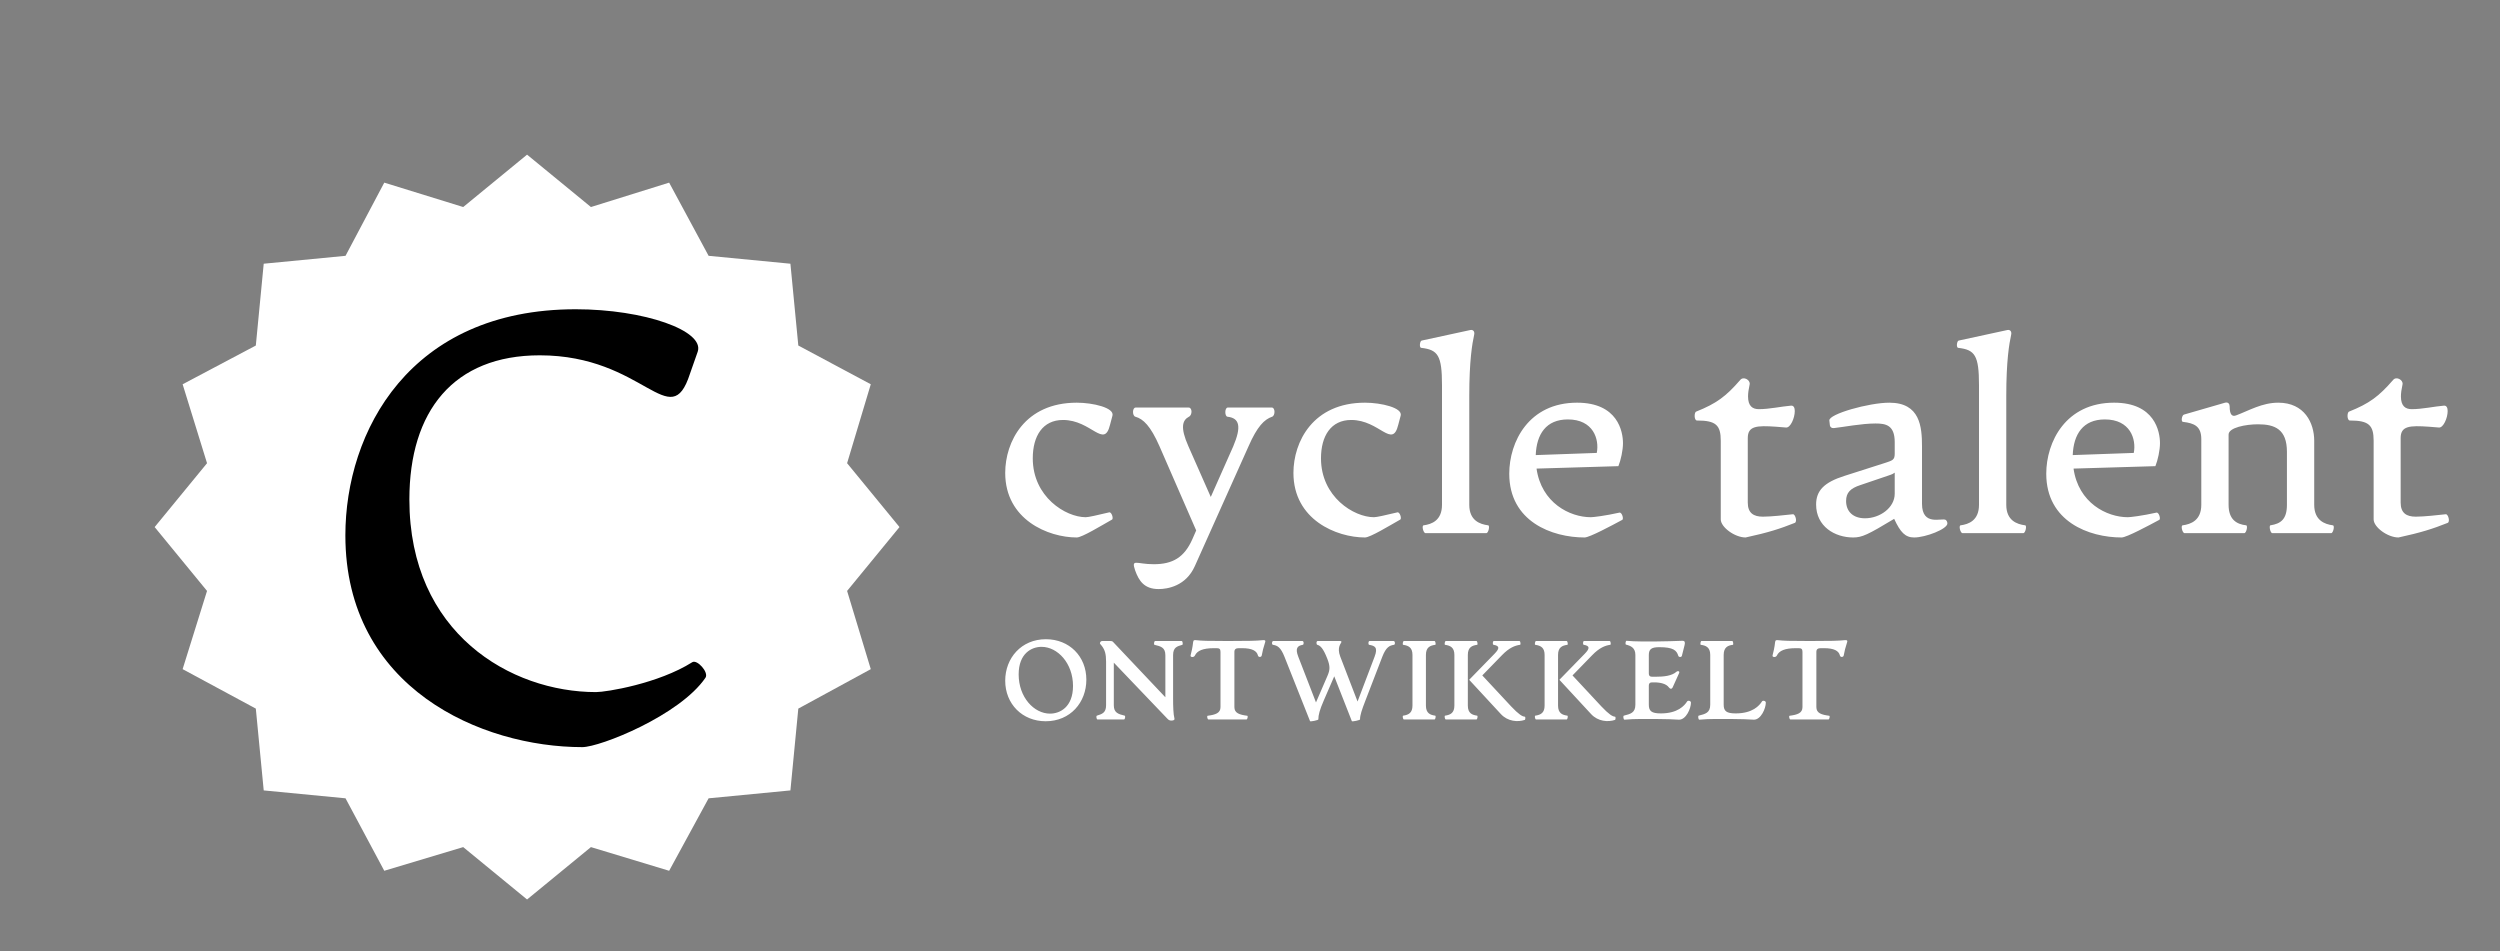
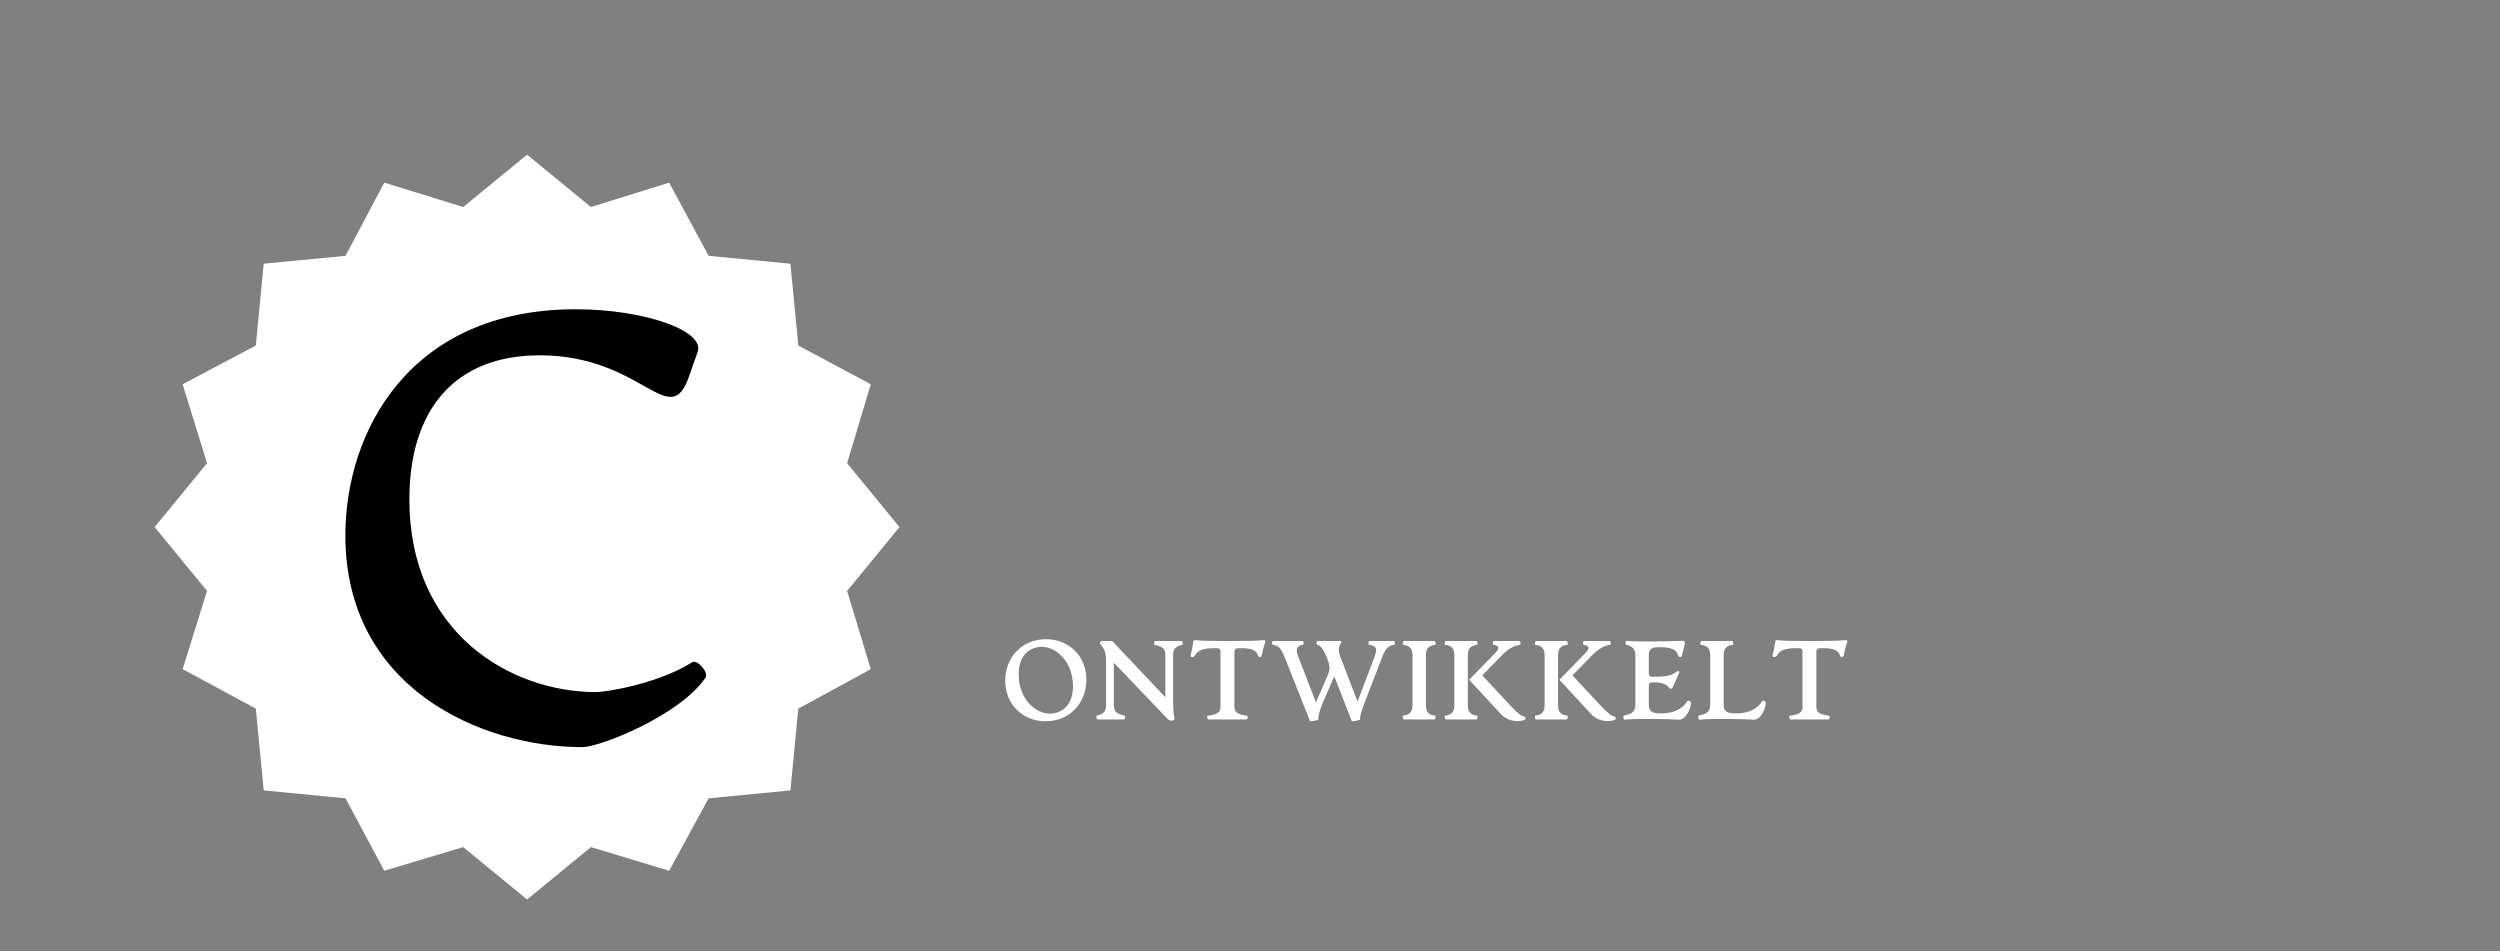
<svg xmlns="http://www.w3.org/2000/svg" version="1.1" width="3129.032" height="1190.323" viewBox="0 0 3129.032 1190.323">
  <rect x="0" y="0" width="3129.032" height="1190.323" fill="#808080" stroke="none" />
  <g transform="scale(6.452) translate(10, 10)">
    <defs id="SvgjsDefs4615" />
    <g id="SvgjsG4616" featureKey="symbolContainer" transform="matrix(1.392,0,0,1.392,20,20)" fill="#fff">
      <path d="M103.8 51.9l-7.3 8.9 3.3 10.9-10.1 5.5-1.1 11.4-11.4 1.1-5.5 10.1-10.9-3.3-8.9 7.3-8.9-7.3-11 3.3-5.4-10.1-11.4-1.1-1.1-11.4-10.2-5.5 3.4-10.9L0 51.9 7.3 43 3.9 32l10.2-5.4 1.1-11.4 11.4-1.1L32 3.9l11 3.4L51.9 0l8.9 7.3 10.9-3.4 5.5 10.2 11.4 1.1 1.1 11.4L99.8 32l-3.3 11 7.3 8.9z" />
    </g>
    <g id="SvgjsG4617" featureKey="monogramFeature-0" transform="matrix(1.934,0,0,1.934,50.616,17.037)" fill="#000000">
      <path d="M27.06 60.96 c-10.08 0 -23.76 -5.88 -23.76 -21.24 c0 -10.38 6.42 -22.68 23.1 -22.68 c6.9 0 12.96 2.16 12.24 4.26 l-0.78 2.22 c-1.98 6.12 -4.56 -1.86 -15.06 -1.86 c-8.64 0 -13.08 5.58 -13.08 14.46 c0 13.44 10.2 19.32 18.72 19.32 c1.02 0 6.24 -0.84 9.66 -3 c0.48 -0.3 1.68 1.02 1.32 1.56 c-2.58 3.78 -10.56 6.96 -12.36 6.96 z" />
    </g>
    <g id="SvgjsG4618" featureKey="nameFeature-0" transform="matrix(1.31,0,0,1.31,182.642,41.025)" fill="#fff">
-       <path d="M12.4 40.64 c-4.24 0 -10.6 -2.64 -10.6 -9.56 c0 -4.6 2.88 -10.4 10.6 -10.4 c2.4 0 5.6 0.76 5.28 1.92 l-0.36 1.36 c-0.88 3.6 -2.76 -0.72 -6.96 -0.72 c-3 0 -4.48 2.36 -4.48 5.68 c0 5.72 4.88 8.72 7.84 8.72 c0.4 0 1.64 -0.28 3.48 -0.72 c0.36 -0.08 0.68 0.96 0.4 1.08 c-1.56 0.88 -4.44 2.64 -5.2 2.64 z M41.28 21.4 c0.52 0 0.52 1.2 0.04 1.36 c-1.16 0.4 -2.2 1.44 -3.48 4.36 l-7.96 17.76 c-1.32 2.96 -4.04 3.4 -5.36 3.4 c-2.12 0 -2.92 -1.2 -3.48 -2.76 c-0.6 -1.8 0.16 -0.92 2.76 -0.92 c2.8 0 4.52 -1 5.72 -3.72 l0.56 -1.28 l-5.44 -12.48 c-1.32 -3 -2.4 -4.04 -3.56 -4.36 c-0.48 -0.12 -0.48 -1.36 0.04 -1.36 l7.84 0 c0.56 0 0.56 1.12 0.04 1.36 c-0.96 0.52 -1.32 1.56 -0.08 4.36 l3.32 7.52 l3.32 -7.48 c1.24 -2.92 0.96 -4.2 -0.84 -4.4 c-0.44 -0.04 -0.44 -1.36 0.04 -1.36 l6.52 0 z M55.08 40.64 c-4.24 0 -10.6 -2.64 -10.6 -9.56 c0 -4.6 2.88 -10.4 10.6 -10.4 c2.4 0 5.6 0.76 5.28 1.92 l-0.36 1.36 c-0.88 3.6 -2.76 -0.72 -6.96 -0.72 c-3 0 -4.48 2.36 -4.48 5.68 c0 5.72 4.88 8.72 7.84 8.72 c0.4 0 1.64 -0.28 3.48 -0.72 c0.36 -0.08 0.68 0.96 0.4 1.08 c-1.56 0.88 -4.44 2.64 -5.2 2.64 z M64.04 40 c-0.32 0 -0.6 -1.12 -0.28 -1.16 c1.2 -0.16 2.72 -0.72 2.72 -3.04 l0 -17.72 c0 -4.4 -0.6 -5.24 -3.08 -5.52 c-0.32 -0.04 -0.2 -1.04 0.08 -1.08 l7.2 -1.56 c0.4 -0.08 0.68 0.2 0.56 0.72 c-0.28 1.28 -0.72 3.8 -0.72 9.04 l0 16.12 c0 2.32 1.56 2.88 2.8 3.04 c0.28 0.04 0.04 1.16 -0.28 1.16 l-9 0 z M92.76 36.96 c0.36 -0.08 0.68 0.96 0.4 1.08 c-1.56 0.84 -4.84 2.6 -5.56 2.6 c-4.84 0 -11.16 -2.36 -11.16 -9.44 c0 -4.72 2.88 -10.52 10.04 -10.52 c6.04 0 6.8 4.28 6.8 6 c0 1.04 -0.32 2.52 -0.68 3.4 l-12.12 0.36 c0.72 5.08 4.92 7.2 8.04 7.2 c0.36 0 2.08 -0.2 4.24 -0.68 z M85.12 23.16 c-3.24 0 -4.64 2.2 -4.76 5.28 l9.04 -0.32 c0.4 -2.04 -0.52 -4.96 -4.28 -4.96 z M111.44 40.64 c-1.6 0 -3.68 -1.52 -3.68 -2.68 l0 -11.64 c0 -2.32 -0.72 -3 -3.52 -3 c-0.44 0 -0.44 -1.2 -0.12 -1.32 c3 -1.2 4.4 -2.24 6.52 -4.68 c0.48 -0.6 1.52 0 1.4 0.64 c-0.16 0.72 -0.24 1.32 -0.24 1.8 c0 1.4 0.64 1.88 1.6 1.88 c1.56 0 3.32 -0.4 4.76 -0.52 c0.4 -0.04 0.56 0.32 0.56 0.8 c0 1.04 -0.64 2.48 -1.28 2.44 l-1.48 -0.12 c-2.88 -0.2 -4.2 -0.12 -4.2 1.68 l0 9.56 c0 1.56 0.88 2.08 2.24 2.08 c1.24 0 3.32 -0.24 4.44 -0.36 c0.36 -0.04 0.68 1.12 0.28 1.28 c-2.2 0.88 -3.96 1.44 -7.28 2.16 z M127.36 40.64 c-2.72 0 -5.48 -1.64 -5.48 -4.88 c0 -2.04 1.16 -3.28 4.2 -4.24 l5.88 -1.88 c1.2 -0.4 1.56 -0.44 1.56 -1.4 l0 -1.72 c0 -2.52 -1.32 -2.76 -2.84 -2.76 c-2.08 0 -4.68 0.52 -6.16 0.68 c-0.36 0.04 -0.56 -0.16 -0.6 -0.4 l-0.08 -0.72 c-0.12 -0.96 5.88 -2.64 8.88 -2.64 c4.56 0 4.84 3.56 4.84 6.48 l0 8.48 c0 3.4 2.96 2.04 3.52 2.4 c0.16 0.12 0.24 0.36 0.24 0.52 c0 0.84 -3.24 2.08 -4.92 2.08 c-1.32 0 -2.04 -0.76 -2.96 -2.76 c-3.92 2.36 -4.76 2.76 -6.08 2.76 z M129.12 37.8 c2.2 0 4.4 -1.56 4.4 -3.64 l0 -3.12 c-0.24 0.16 -0.24 0.2 -0.96 0.44 l-4.12 1.4 c-1.48 0.48 -2.12 1.12 -2.12 2.36 c0 1.56 1.04 2.56 2.8 2.56 z M143.56 40 c-0.32 0 -0.6 -1.12 -0.28 -1.16 c1.2 -0.16 2.72 -0.72 2.72 -3.04 l0 -17.72 c0 -4.4 -0.6 -5.24 -3.08 -5.52 c-0.32 -0.04 -0.2 -1.04 0.08 -1.08 l7.2 -1.56 c0.4 -0.08 0.68 0.2 0.56 0.72 c-0.28 1.28 -0.72 3.8 -0.72 9.04 l0 16.12 c0 2.32 1.56 2.88 2.8 3.04 c0.28 0.04 0.04 1.16 -0.28 1.16 l-9 0 z M172.28 36.96 c0.36 -0.08 0.68 0.96 0.4 1.08 c-1.56 0.84 -4.84 2.6 -5.56 2.6 c-4.84 0 -11.16 -2.36 -11.16 -9.44 c0 -4.72 2.88 -10.52 10.04 -10.52 c6.04 0 6.8 4.28 6.8 6 c0 1.04 -0.32 2.52 -0.68 3.4 l-12.12 0.36 c0.72 5.08 4.92 7.2 8.04 7.2 c0.36 0 2.08 -0.2 4.24 -0.68 z M164.64 23.16 c-3.24 0 -4.64 2.2 -4.76 5.28 l9.04 -0.32 c0.4 -2.04 -0.52 -4.96 -4.28 -4.96 z M176.44 40 c-0.32 0 -0.6 -1.12 -0.28 -1.16 c1.2 -0.16 2.76 -0.72 2.76 -3.04 l0 -9.72 c0 -1.92 -1.04 -2.36 -2.72 -2.56 c-0.32 -0.04 -0.16 -1 0.16 -1.08 l6.08 -1.76 c0.48 -0.12 0.68 0.2 0.68 0.56 c0 1.16 0.32 1.56 0.96 1.32 c1.92 -0.72 3.84 -1.88 6.24 -1.88 c3.88 0 5.32 3 5.32 5.64 l0 9.48 c0 2.32 1.56 2.88 2.76 3.04 c0.32 0.04 0.04 1.16 -0.24 1.16 l-8.72 0 c-0.32 0 -0.52 -1.12 -0.28 -1.16 c1.52 -0.24 2.44 -0.88 2.44 -3.04 l0 -7.84 c0 -3.36 -1.8 -4.08 -4.28 -4.08 c-1.8 0 -4.36 0.48 -4.36 1.52 l0 10.4 c0 2.2 1.2 2.88 2.6 3.04 c0.28 0.04 0.04 1.16 -0.28 1.16 l-8.84 0 z M208.12 40.64 c-1.6 0 -3.68 -1.52 -3.68 -2.68 l0 -11.64 c0 -2.32 -0.72 -3 -3.52 -3 c-0.44 0 -0.44 -1.2 -0.12 -1.32 c3 -1.2 4.4 -2.24 6.52 -4.68 c0.48 -0.6 1.52 0 1.4 0.64 c-0.16 0.72 -0.24 1.32 -0.24 1.8 c0 1.4 0.64 1.88 1.6 1.88 c1.56 0 3.32 -0.4 4.76 -0.52 c0.4 -0.04 0.56 0.32 0.56 0.8 c0 1.04 -0.64 2.48 -1.28 2.44 l-1.48 -0.12 c-2.88 -0.2 -4.2 -0.12 -4.2 1.68 l0 9.56 c0 1.56 0.88 2.08 2.24 2.08 c1.24 0 3.32 -0.24 4.44 -0.36 c0.36 -0.04 0.68 1.12 0.28 1.28 c-2.2 0.88 -3.96 1.44 -7.28 2.16 z" />
-     </g>
+       </g>
    <g id="SvgjsG4619" featureKey="sloganFeature-0" transform="matrix(1.087,0,0,1.087,183.804,107.827)" fill="#fff">
      <path d="M8.32 20.32 c-4.16 0 -7.22 -3.08 -7.22 -7.24 c0 -4.04 2.88 -7.4 7.26 -7.4 c4.18 0 7.22 3.06 7.22 7.22 c0 4.06 -2.86 7.42 -7.26 7.42 z M9.1 18.96 c1.76 0 4.1 -1.16 4.1 -4.94 c0 -4.04 -2.74 -6.98 -5.62 -6.98 c-1.76 0 -4.08 1.16 -4.08 4.92 c0 4.08 2.74 7 5.6 7 z M30.74 20.2 c-0.34 0 -0.52 -0.14 -0.74 -0.38 l-9.52 -9.96 l0 7.6 c0 1.36 0.8 1.58 1.94 1.86 c0.16 0.04 0.08 0.68 -0.12 0.68 l-4.74 0 c-0.16 0 -0.28 -0.62 -0.1 -0.68 c0.84 -0.28 1.64 -0.44 1.64 -1.86 l0 -7.76 c0 -1.42 -0.22 -2.1 -0.74 -2.8 c-0.18 -0.24 -0.36 -0.4 -0.36 -0.46 c0 -0.18 0.12 -0.44 0.4 -0.44 l1.48 0 c0.2 0 0.34 0.02 0.48 0.18 l9.32 9.86 l0 -7.52 c0 -1.42 -0.9 -1.58 -1.94 -1.84 c-0.16 -0.04 -0.08 -0.68 0.12 -0.68 l4.74 0 c0.16 0 0.26 0.64 0.1 0.68 c-0.88 0.26 -1.64 0.42 -1.64 1.84 l0 7.78 c0 1.32 0.04 2.78 0.24 3.52 c0.08 0.3 -0.24 0.38 -0.56 0.38 z M37.36 20 c-0.18 0 -0.3 -0.64 -0.14 -0.66 c1.38 -0.18 2.3 -0.46 2.3 -1.54 l0 -9.86 c0 -0.5 -0.18 -0.66 -0.66 -0.66 l-0.54 0 c-1.9 0 -2.96 0.44 -3.36 1.3 c-0.18 0.4 -0.86 0.34 -0.78 0 c0.18 -0.72 0.34 -1.34 0.46 -2.4 c0.04 -0.38 0.26 -0.36 0.62 -0.32 c0.92 0.1 1.76 0.14 5.56 0.14 s5.14 -0.04 6.1 -0.14 c0.36 -0.04 0.7 -0.06 0.58 0.32 c-0.3 0.94 -0.5 1.68 -0.62 2.4 c-0.06 0.34 -0.6 0.36 -0.68 0 c-0.2 -0.84 -1.08 -1.3 -2.8 -1.3 l-0.62 0 c-0.48 0 -0.78 0.16 -0.78 0.66 l0 9.86 c0 1.08 0.92 1.36 2.3 1.54 c0.16 0.02 0.04 0.66 -0.14 0.66 l-6.8 0 z M70.42 6 c0.26 0 0.32 0.64 0.06 0.68 c-0.8 0.12 -1.42 0.42 -2.08 2.12 l-3.02 7.84 c-0.64 1.66 -0.96 2.58 -0.96 3.36 c0 0.12 -1.4 0.44 -1.46 0.3 l-3.14 -8 l-1.88 4.34 c-0.72 1.66 -0.96 2.56 -0.96 3.36 c0 0.12 -1.42 0.44 -1.48 0.3 l-4.56 -11.48 c-0.68 -1.72 -1.28 -2.02 -2.06 -2.14 c-0.26 -0.04 -0.2 -0.68 0.06 -0.68 l5.2 0 c0.26 0 0.3 0.64 0.06 0.68 c-0.92 0.16 -1.4 0.58 -0.8 2.12 l3.16 8.16 l2.04 -4.72 c0.46 -1.06 0.52 -1.7 -0.02 -3.08 c-0.74 -1.9 -1.26 -2.34 -1.78 -2.48 c-0.22 -0.06 -0.2 -0.68 0.06 -0.68 l3.98 0 c0.2 0 0.26 0.06 0.26 0.16 c0 0.26 -0.88 0.88 -0.2 2.64 l3.08 8 l3.04 -8 c0.66 -1.72 0 -1.94 -0.96 -2.12 c-0.22 -0.04 -0.18 -0.68 0.06 -0.68 l4.3 0 z M72.24 20 c-0.16 0 -0.28 -0.66 -0.12 -0.68 c1.02 -0.14 1.66 -0.54 1.66 -1.8 l0 -9.04 c0 -1.26 -0.64 -1.66 -1.66 -1.8 c-0.16 -0.02 -0.04 -0.68 0.12 -0.68 l5.48 0 c0.16 0 0.28 0.66 0.12 0.68 c-0.86 0.12 -1.66 0.4 -1.66 1.8 l0 9.04 c0 1.4 0.8 1.68 1.66 1.8 c0.16 0.02 0.04 0.68 -0.12 0.68 l-5.48 0 z M85.32 19.32 c0.16 0.02 0.04 0.68 -0.12 0.68 l-5.48 0 c-0.16 0 -0.28 -0.66 -0.12 -0.68 c1.02 -0.14 1.66 -0.54 1.66 -1.8 l0 -9.04 c0 -1.26 -0.64 -1.66 -1.66 -1.8 c-0.16 -0.02 -0.04 -0.68 0.12 -0.68 l5.48 0 c0.16 0 0.28 0.66 0.12 0.68 c-0.86 0.12 -1.66 0.4 -1.66 1.8 l0 9.04 c0 1.4 0.8 1.68 1.66 1.8 z M93.82 19.5 c0.16 0 0.12 0.54 0 0.58 c-1.26 0.42 -3.04 0.28 -4.26 -1.04 l-5.66 -6.12 l4.52 -4.64 c0.96 -0.98 0.9 -1.42 -0.16 -1.6 c-0.24 -0.04 -0.14 -0.68 0.02 -0.68 l4.6 0 c0.16 0 0.28 0.66 0.08 0.68 c-0.88 0.12 -1.92 0.52 -3.18 1.82 l-3.54 3.64 l5.16 5.54 c1.3 1.38 2 1.82 2.42 1.82 z M101.42 19.32 c0.16 0.02 0.04 0.68 -0.12 0.68 l-5.48 0 c-0.16 0 -0.28 -0.66 -0.12 -0.68 c1.02 -0.14 1.66 -0.54 1.66 -1.8 l0 -9.04 c0 -1.26 -0.64 -1.66 -1.66 -1.8 c-0.16 -0.02 -0.04 -0.68 0.12 -0.68 l5.48 0 c0.16 0 0.28 0.66 0.12 0.68 c-0.86 0.12 -1.66 0.4 -1.66 1.8 l0 9.04 c0 1.4 0.8 1.68 1.66 1.8 z M109.92 19.5 c0.16 0 0.12 0.54 0 0.58 c-1.26 0.42 -3.04 0.28 -4.26 -1.04 l-5.66 -6.12 l4.52 -4.64 c0.96 -0.98 0.9 -1.42 -0.16 -1.6 c-0.24 -0.04 -0.14 -0.68 0.02 -0.68 l4.6 0 c0.16 0 0.28 0.66 0.08 0.68 c-0.88 0.12 -1.92 0.52 -3.18 1.82 l-3.54 3.64 l5.16 5.54 c1.3 1.38 2 1.82 2.42 1.82 z M111.62 20.04 c-0.2 0.02 -0.28 -0.68 -0.12 -0.72 c1.16 -0.3 2.06 -0.48 2.06 -1.96 l0 -8.88 c0 -1.28 -0.82 -1.62 -1.68 -1.84 c-0.16 -0.04 -0.06 -0.7 0.1 -0.68 c1.46 0.16 3.98 0.12 5.2 0.12 c1.82 0 3.14 -0.08 4.78 -0.12 c0.48 0 0.48 0.32 0.38 0.78 l-0.48 1.9 c-0.06 0.28 -0.56 0.28 -0.64 0 c-0.3 -0.98 -0.9 -1.54 -3.4 -1.54 c-1.4 0 -1.86 0.36 -1.86 1.4 l0 3.26 c0 0.52 0.26 0.62 0.66 0.62 l0.44 0 c1.62 0 3.02 -0.16 3.84 -0.9 c0.2 -0.18 0.64 -0.14 0.46 0.26 l-1.14 2.52 c-0.16 0.36 -0.46 0.32 -0.68 0.02 c-0.46 -0.64 -1.48 -0.9 -2.64 -0.9 l-0.28 0 c-0.4 0 -0.66 0.1 -0.66 0.62 l0 3.36 c0 1.14 0.48 1.56 2.14 1.56 c3.02 0 4.22 -1.38 4.7 -2.14 c0.14 -0.22 0.68 -0.12 0.68 0.22 c0 1.02 -0.86 3.04 -2.12 3.04 c-1.12 -0.06 -2.22 -0.12 -3.9 -0.12 c-1.84 0 -4.02 -0.06 -5.84 0.12 z M124.98 20.04 c-0.2 0.02 -0.28 -0.68 -0.12 -0.72 c1.16 -0.3 2.06 -0.48 2.06 -1.96 l0 -8.88 c0 -1.4 -0.82 -1.68 -1.68 -1.8 c-0.16 -0.02 -0.04 -0.68 0.1 -0.68 l5.52 0 c0.14 0 0.24 0.66 0.1 0.68 c-0.84 0.1 -1.64 0.4 -1.64 1.8 l0 8.88 c0 1.14 0.48 1.56 2.14 1.56 c3.02 0 4.22 -1.38 4.7 -2.14 c0.14 -0.22 0.68 -0.12 0.68 0.22 c0 1.02 -0.86 3.04 -2.12 3.04 c-1.12 -0.06 -2.22 -0.12 -3.9 -0.12 c-1.84 0 -4.02 -0.06 -5.84 0.12 z M141.22 20 c-0.18 0 -0.3 -0.64 -0.14 -0.66 c1.38 -0.18 2.3 -0.46 2.3 -1.54 l0 -9.86 c0 -0.5 -0.18 -0.66 -0.66 -0.66 l-0.54 0 c-1.9 0 -2.96 0.44 -3.36 1.3 c-0.18 0.4 -0.86 0.34 -0.78 0 c0.18 -0.72 0.34 -1.34 0.46 -2.4 c0.04 -0.38 0.26 -0.36 0.62 -0.32 c0.92 0.1 1.76 0.14 5.56 0.14 s5.14 -0.04 6.1 -0.14 c0.36 -0.04 0.7 -0.06 0.58 0.32 c-0.3 0.94 -0.5 1.68 -0.62 2.4 c-0.06 0.34 -0.6 0.36 -0.68 0 c-0.2 -0.84 -1.08 -1.3 -2.8 -1.3 l-0.62 0 c-0.48 0 -0.78 0.16 -0.78 0.66 l0 9.86 c0 1.08 0.92 1.36 2.3 1.54 c0.16 0.02 0.04 0.66 -0.14 0.66 l-6.8 0 z" />
    </g>
  </g>
</svg>